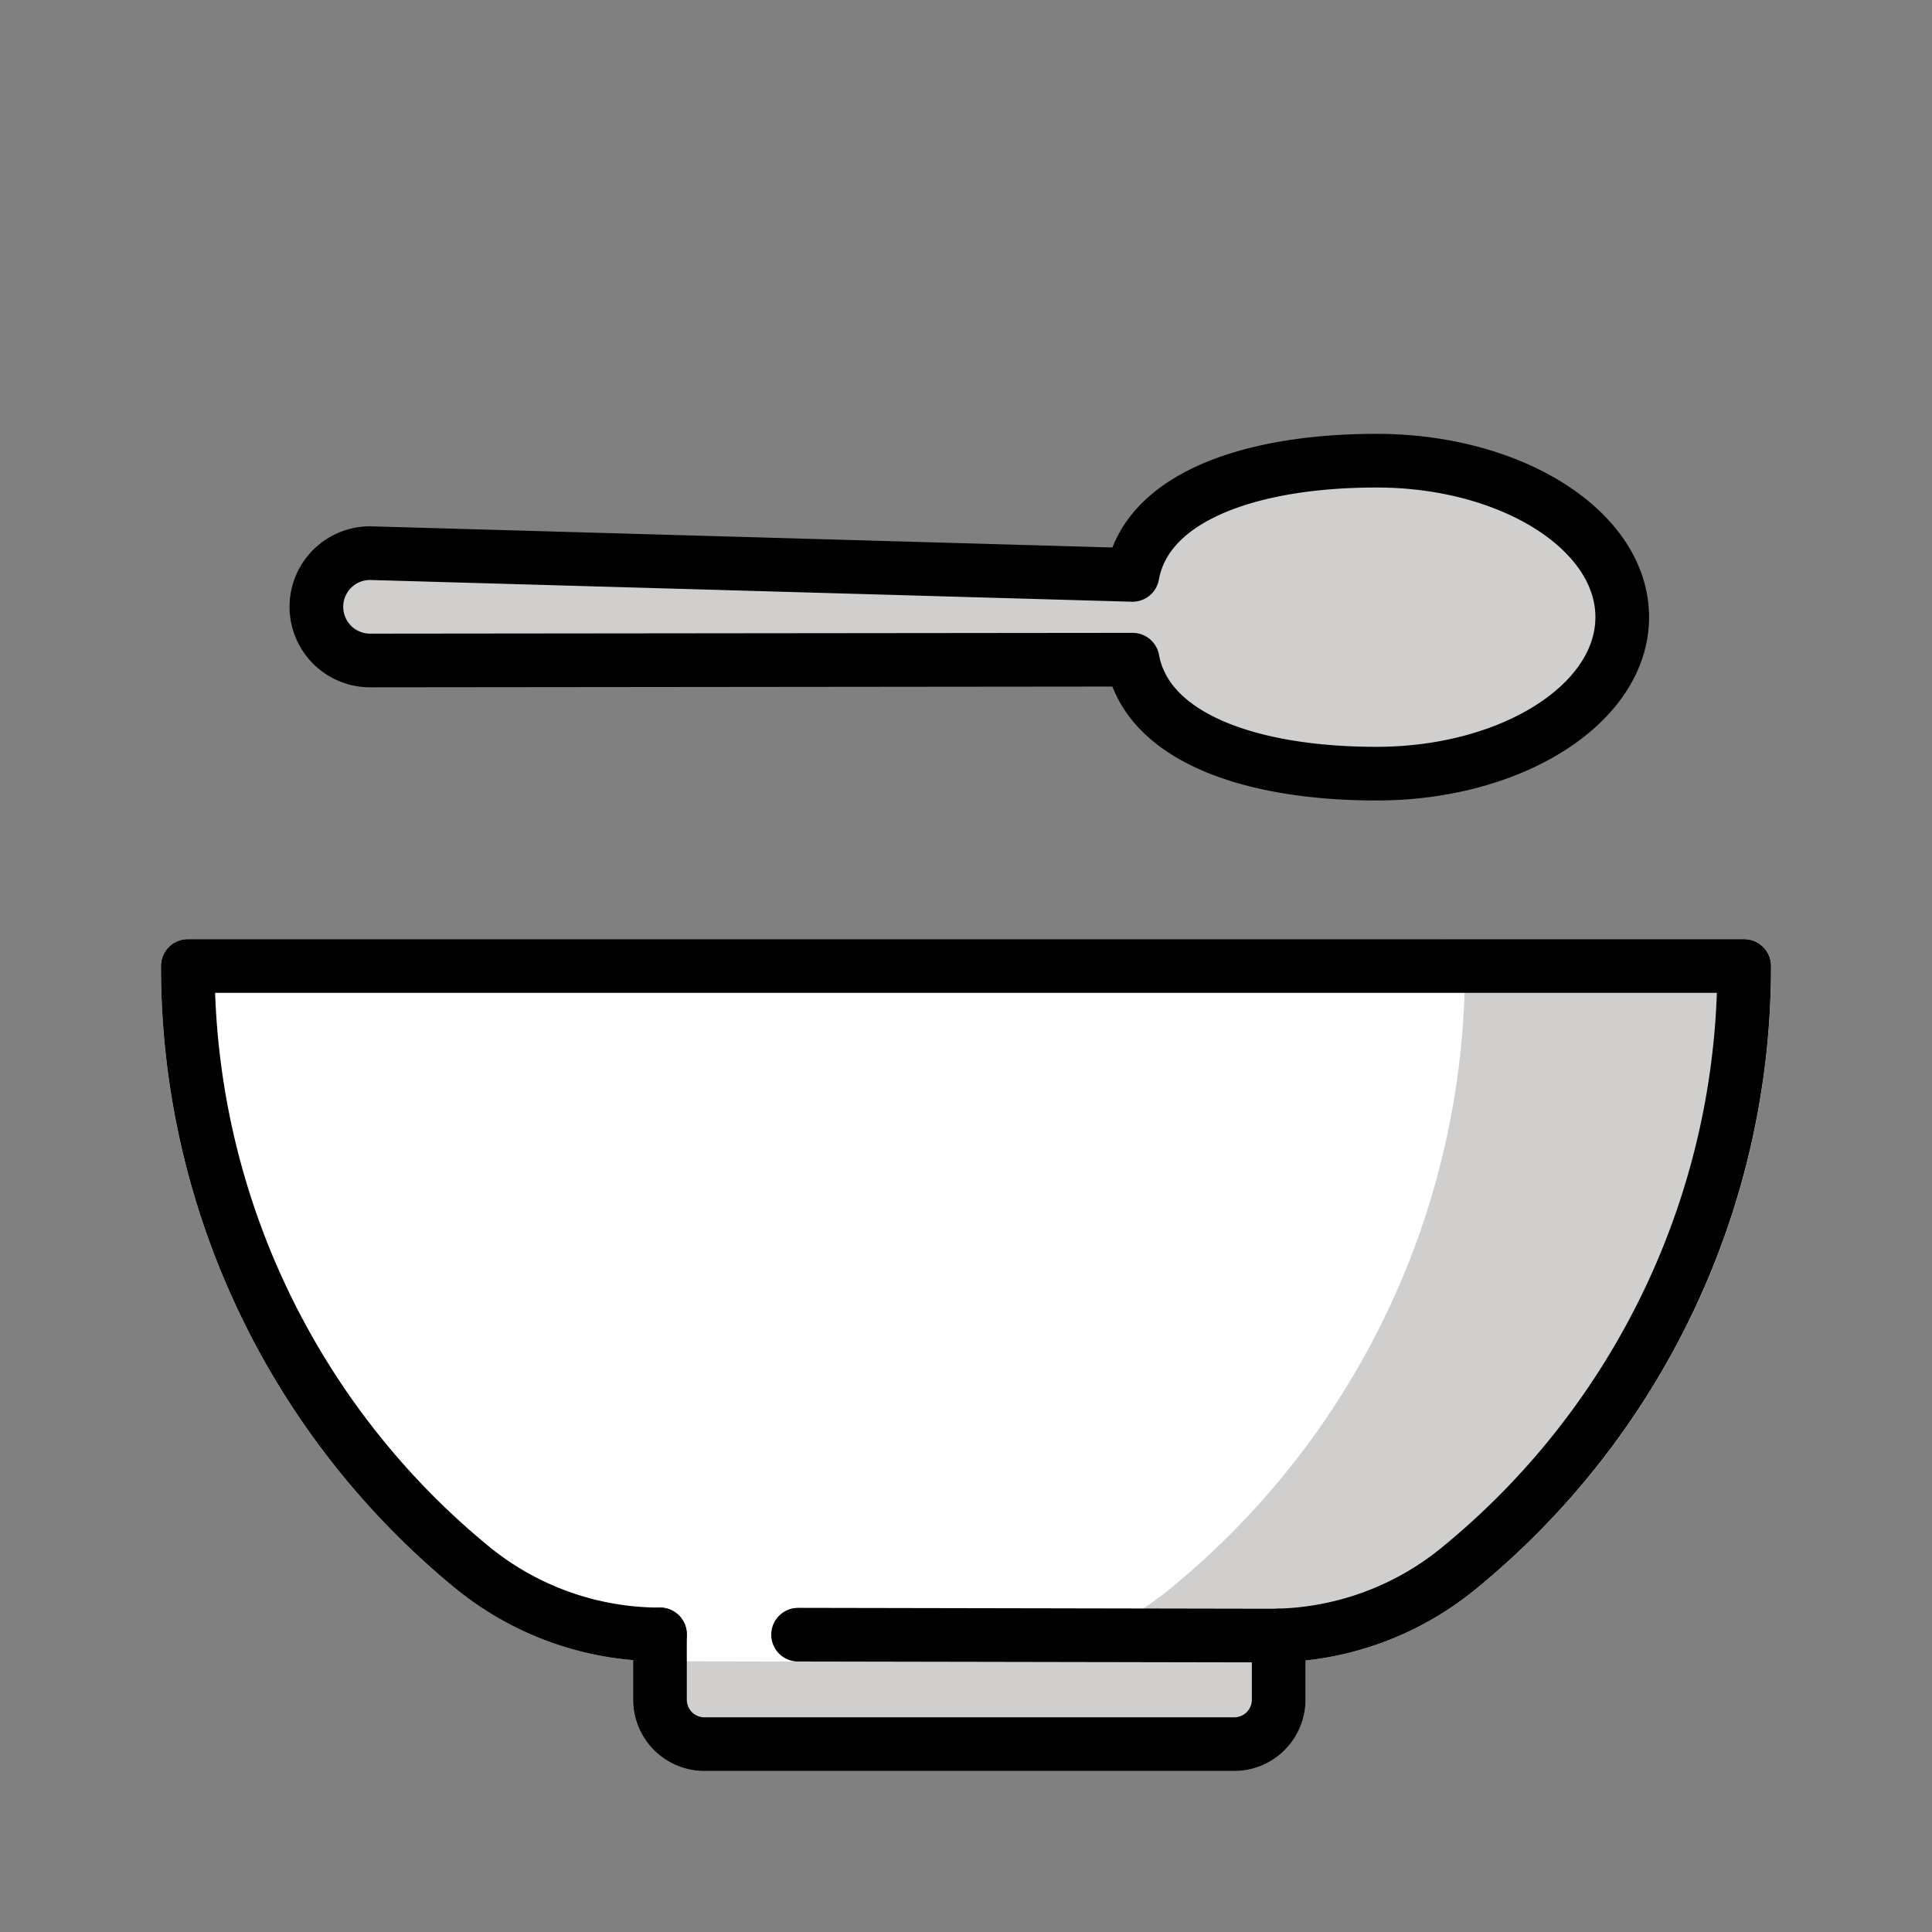
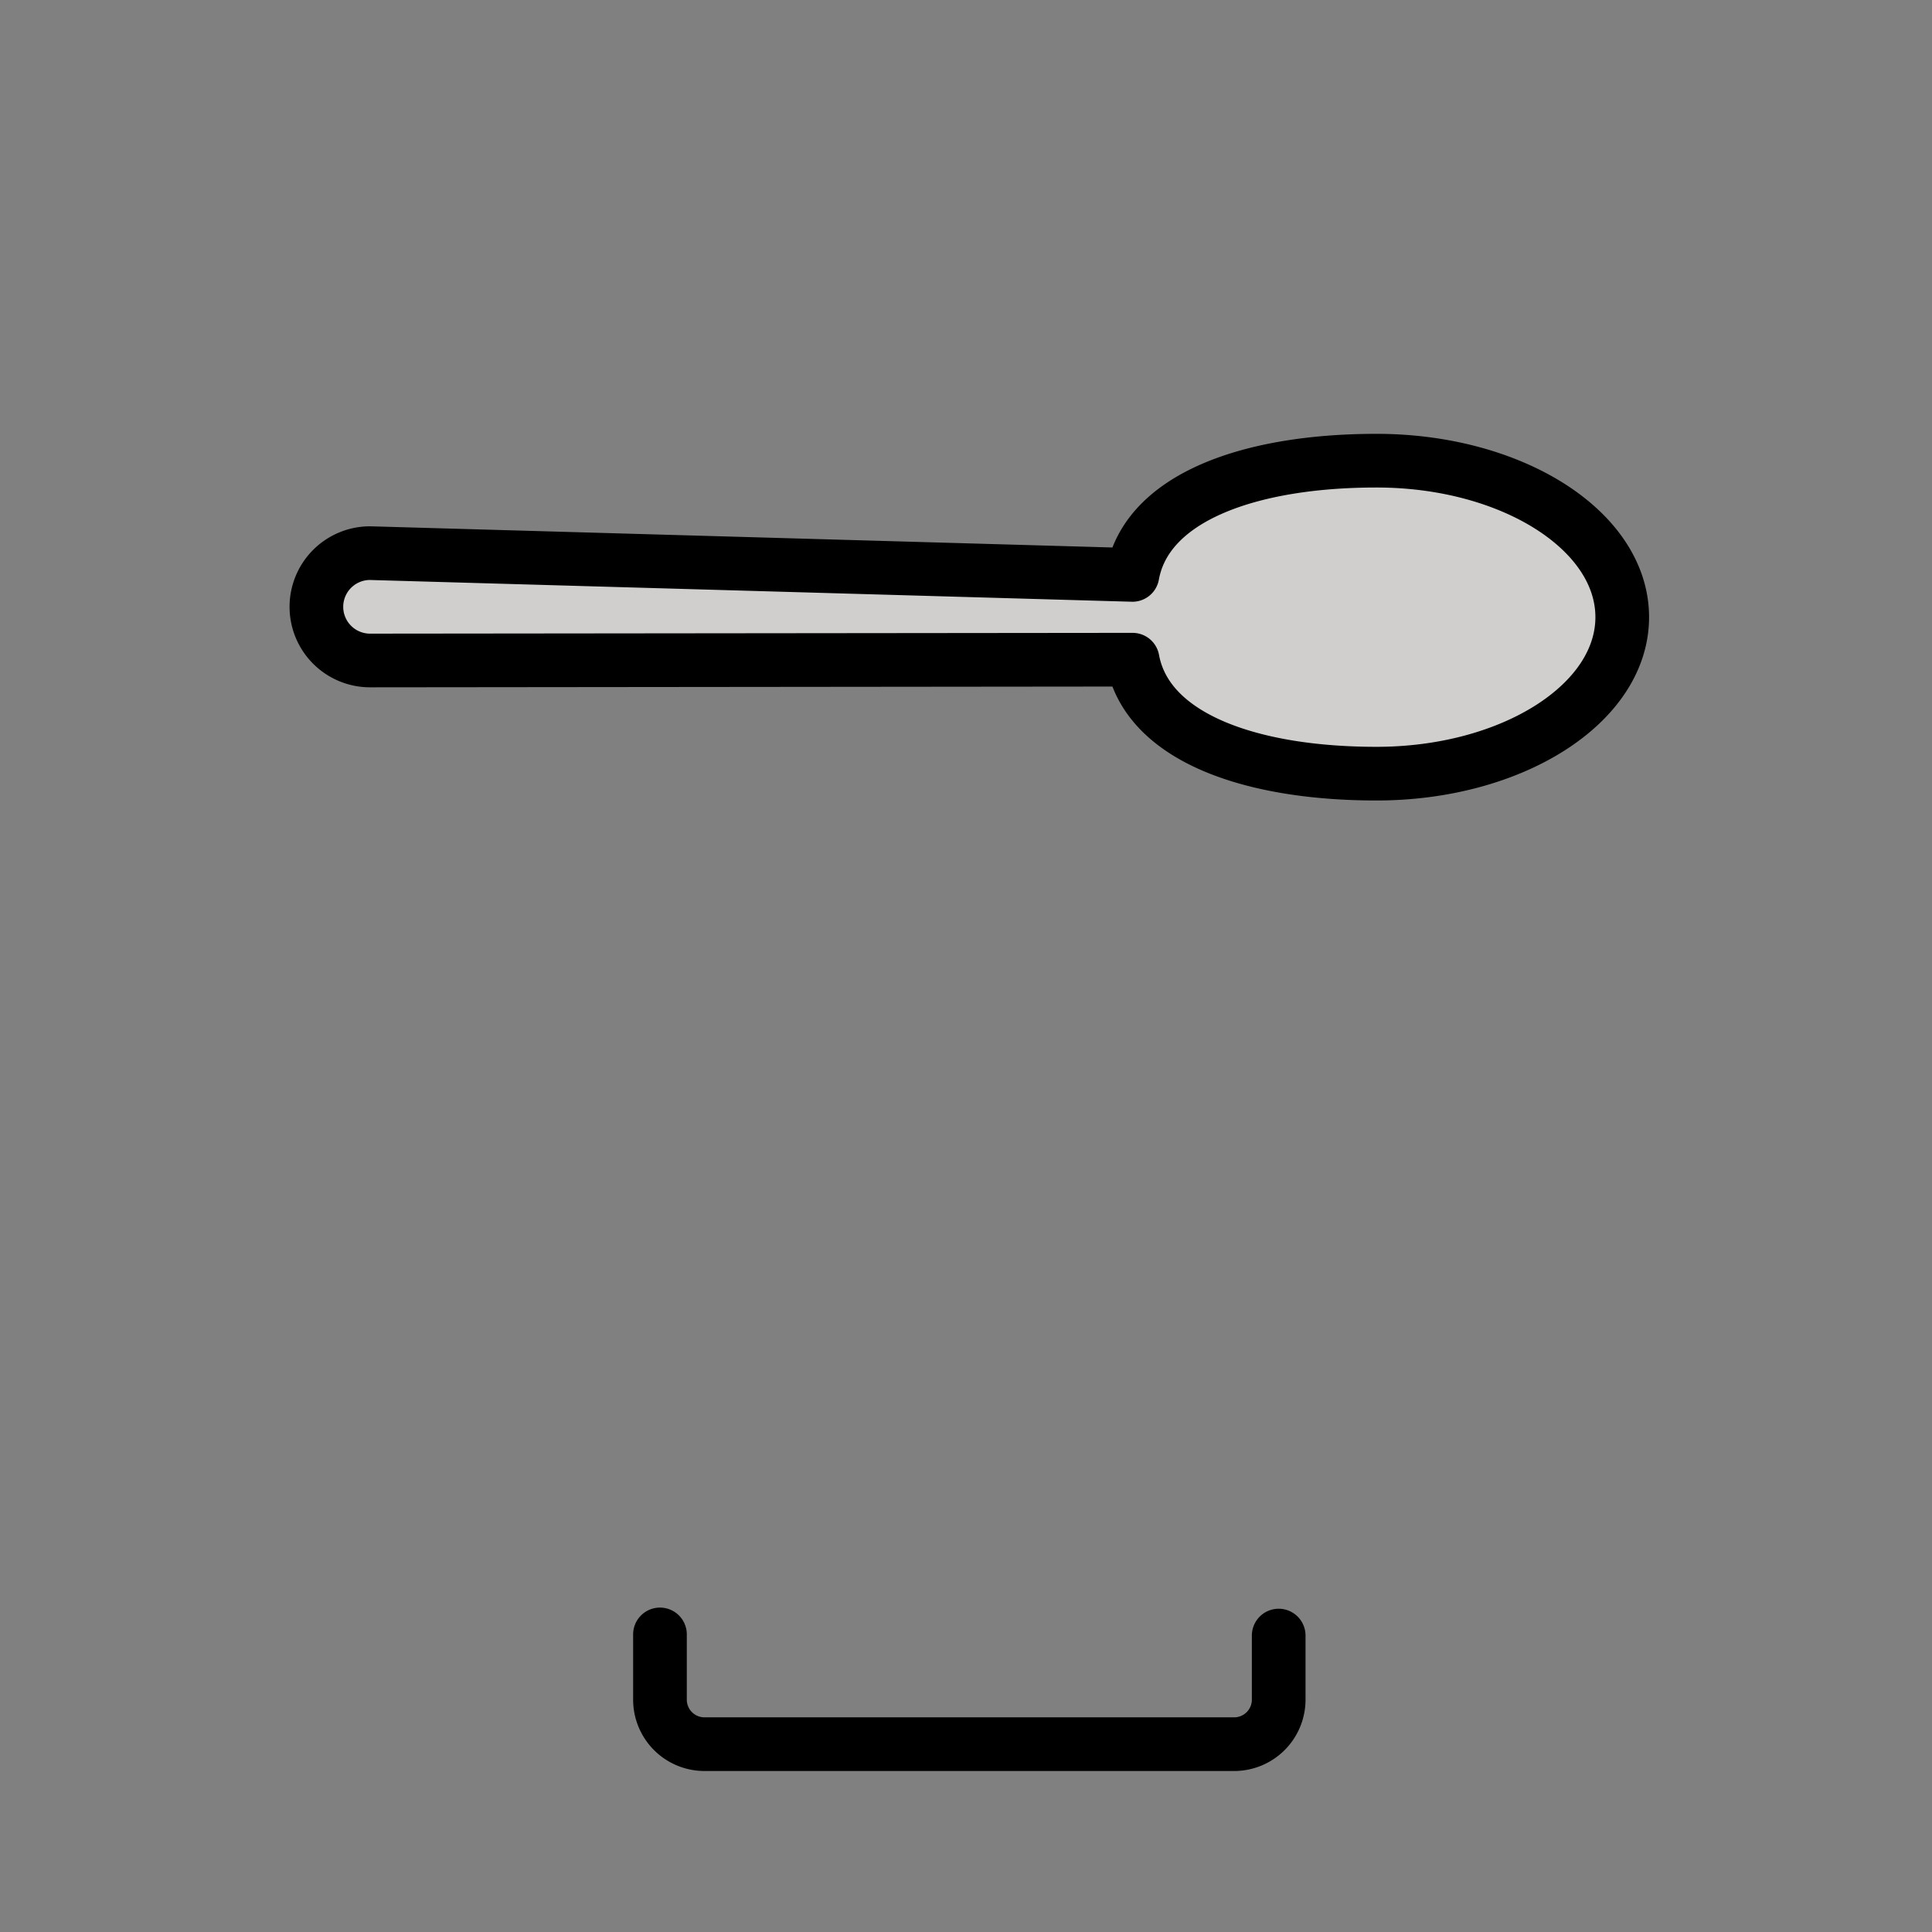
<svg xmlns="http://www.w3.org/2000/svg" id="emoji" viewBox="0 0 72 72">
  <rect x="0" y="0" width="72" height="72" fill="#808080" stroke="none" />
  <g id="color">
-     <path fill="#d0cfce" d="M45.993,66H26.254a2.663,2.663,0,0,1-2.659-2.659V60.91a1,1,0,0,1,1-1h.002l23.058.043a1,1,0,0,1,.998,1v2.388A2.663,2.663,0,0,1,45.993,66Z" />
    <path id="_" fill="#d0cfce" d="M51.297,28.832c5.058,0,9.159-2.611,9.159-5.832s-4.1-5.832-9.159-5.832c-4.698,0-8.566,1.355-9.094,4.257h0l-28.412-.811a2,2,0,0,0,0,4l28.418-.029h0C42.744,27.482,46.605,28.832,51.297,28.832Z" />
-     <path fill="#fff" d="M47.332,61.953h-.024L24.593,61.91a12.095,12.095,0,0,1-7.65-2.74A29.916,29.916,0,0,1,6,36a1,1,0,0,1,1-1H65a.999.999,0,0,1,1,1A29.903,29.903,0,0,1,54.974,59.238,12.099,12.099,0,0,1,47.332,61.953Z" />
-     <path fill="#d0cfce" d="M65,35H53.595a1,1,0,0,1,1,1A29.903,29.903,0,0,1,43.569,59.238a12.087,12.087,0,0,1-7.163,2.694l10.903.021h.024a12.099,12.099,0,0,0,7.642-2.715A29.903,29.903,0,0,0,66,36,.999.999,0,0,0,65,35Z" />
  </g>
  <g id="line">
-     <path fill="none" stroke="#000" stroke-linecap="round" stroke-linejoin="round" stroke-width="2" d="M24.595,60.91a11.069,11.069,0,0,1-7.016-2.511A28.941,28.941,0,0,1,7,36H65A28.943,28.943,0,0,1,54.342,58.464a11.074,11.074,0,0,1-7.031,2.489L29.742,60.92" />
    <path fill="none" stroke="#000" stroke-linecap="round" stroke-linejoin="round" stroke-width="2" d="M24.595,60.91v2.431A1.659,1.659,0,0,0,26.254,65h19.74a1.659,1.659,0,0,0,1.659-1.659V60.953" />
    <path id="_2" fill="none" stroke="#000" stroke-linecap="round" stroke-linejoin="round" stroke-width="2" d="M51.297,28.832c5.058,0,9.159-2.611,9.159-5.832s-4.1-5.832-9.159-5.832c-4.698,0-8.566,1.355-9.094,4.257h0l-28.412-.811a2,2,0,0,0,0,4l28.418-.029h0C42.744,27.482,46.605,28.832,51.297,28.832Z" />
  </g>
</svg>